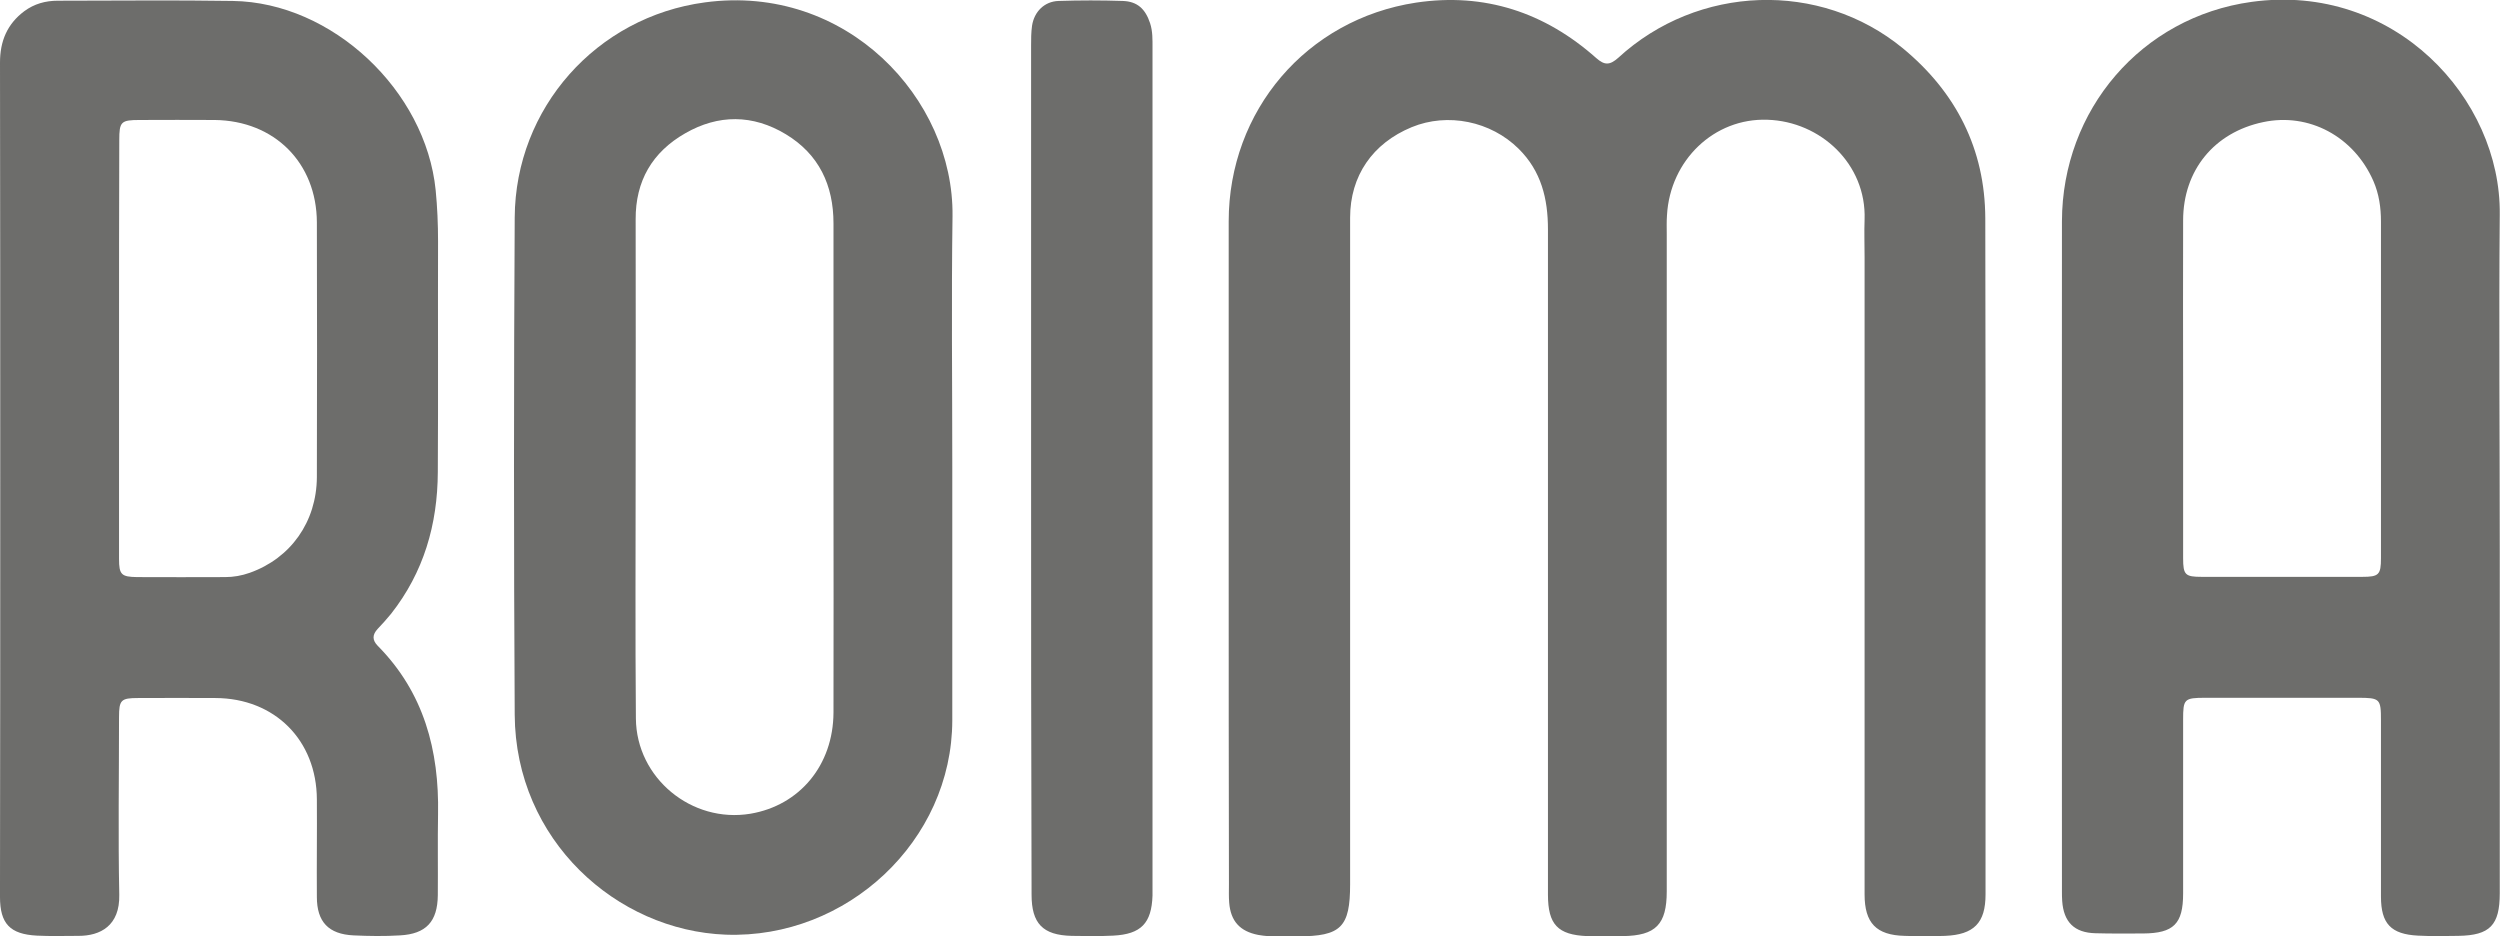
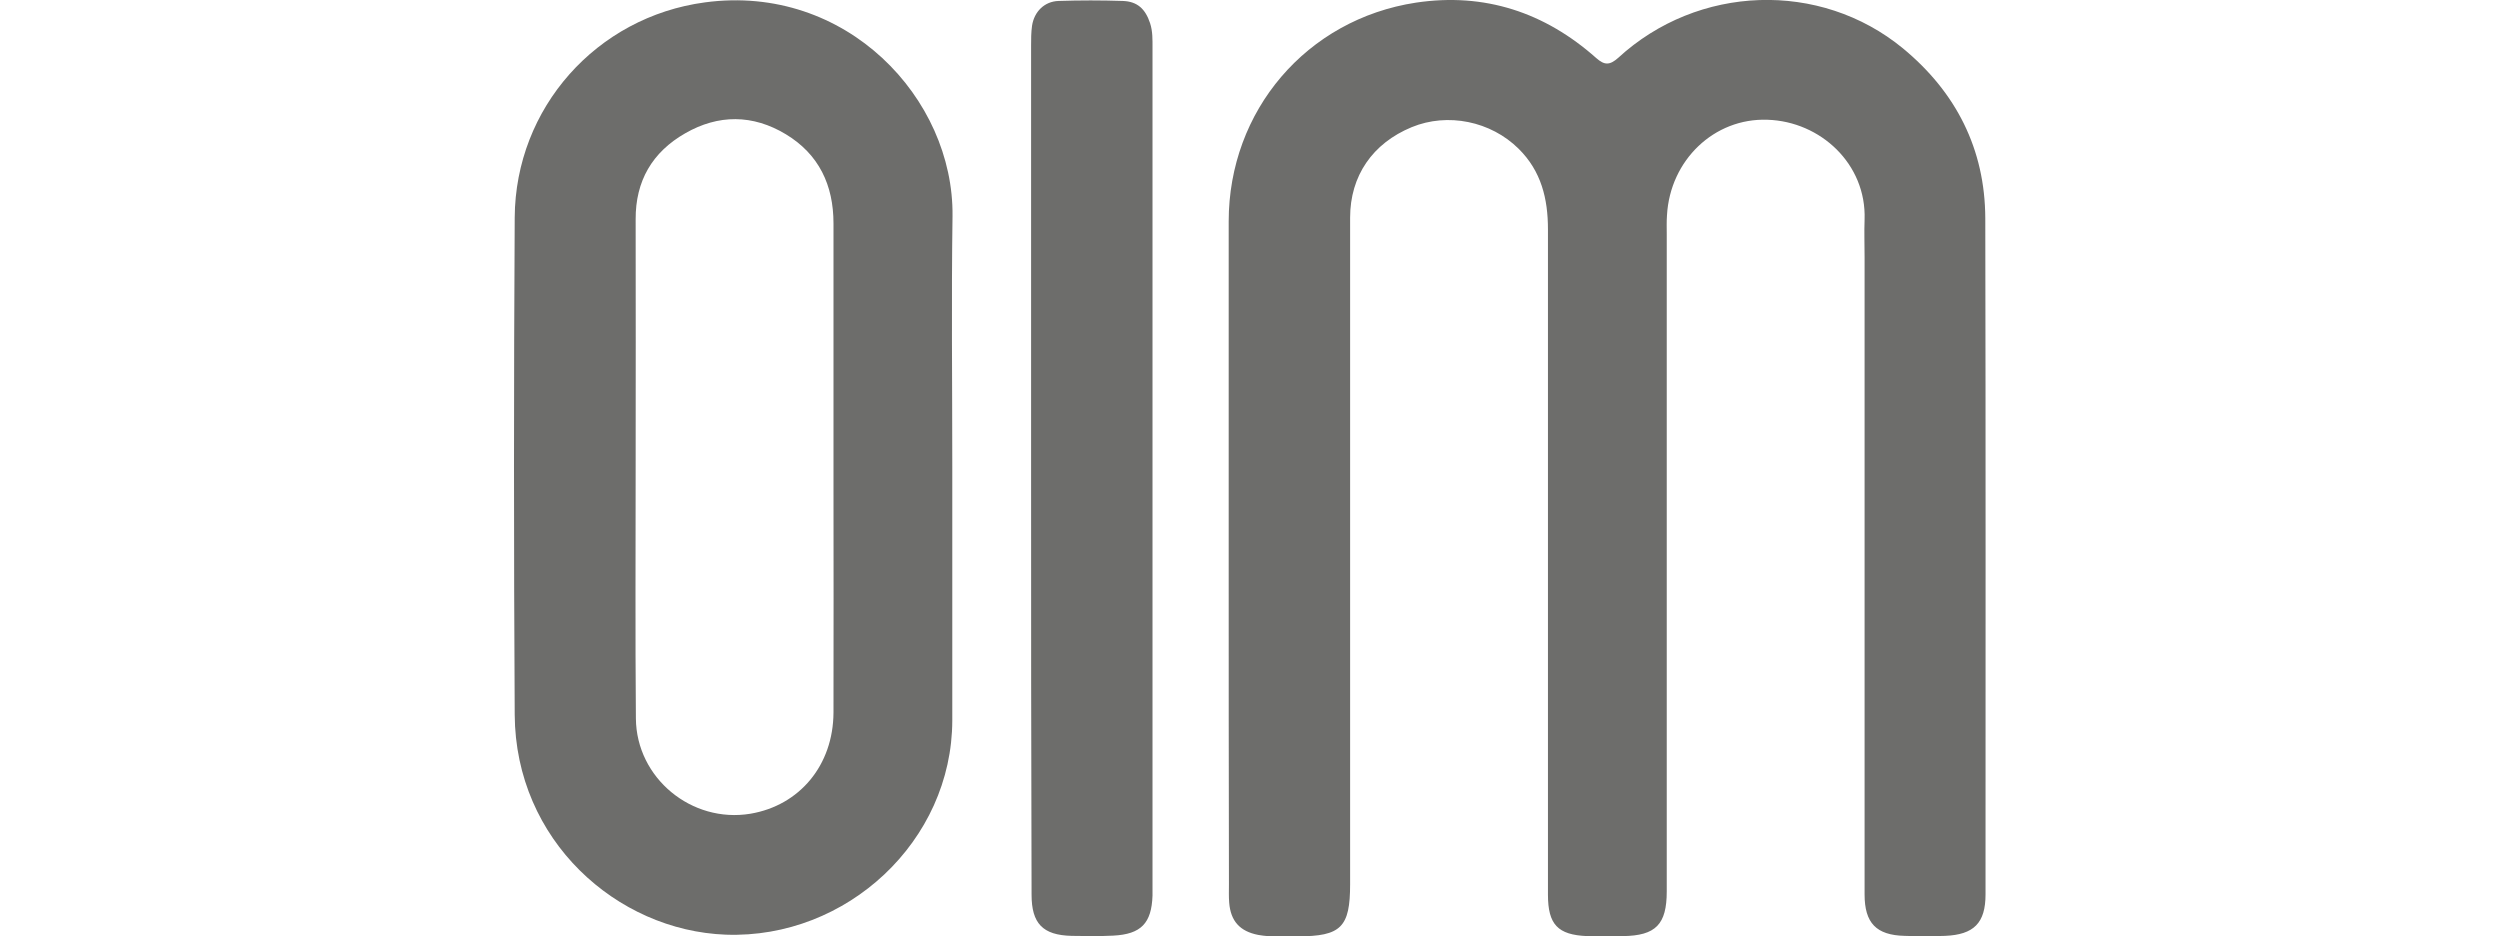
<svg xmlns="http://www.w3.org/2000/svg" version="1.1" id="Layer_1" x="0px" y="0px" viewBox="0 0 1050.1 393.3" style="enable-background:new 0 0 1050.1 393.3;" xml:space="preserve">
  <style type="text/css">
	.st0{fill:#6D6D6B;}
</style>
  <path class="st0" d="M516.1,232.5c0-46.5,0-93,0-139.5c0-46.5,32.7-84.9,78.7-91.9c28.8-4.3,54.1,4.1,75.7,23.3  c3.5,3.1,5.7,3,9.2-0.1c33.5-30.8,84.8-32.6,119.6-4c22.3,18.4,34.5,42.3,34.6,71.4c0.2,94.7,0.1,189.3,0.1,284  c0,12-4.9,16.9-17,17.4c-5.7,0.2-11.3,0.2-17,0c-11.9-0.3-16.8-5.4-16.8-17.4c0-89.1,0-178.3,0-267.5c0-5.3-0.2-10.7,0-16  c0.8-23.3-18.5-41.2-40.8-41.9c-22.4-0.8-40.9,17-42.2,40.1c-0.2,2.7-0.1,5.3-0.1,8c0,92,0,184,0,276c0,13.9-4.6,18.6-18.4,18.8  c-5,0.1-10,0.1-15,0c-12.4-0.5-16.5-4.9-16.5-17.4c0-93.1,0-186.3,0-279.5c0-12.8-2.8-24.4-12.3-33.8c-11.7-11.6-29.8-15.3-44.9-9.1  c-16.5,6.8-25.9,20.5-25.9,38c0,93.3,0,186.6,0,280c0,18.1-3.8,21.9-22.1,21.9c-5.5,0-11,0.4-16.5-0.6c-7.7-1.5-11.6-5.8-12.2-13.6  c-0.2-2.5-0.1-5-0.1-7.5C516.1,325.1,516.1,278.8,516.1,232.5L516.1,232.5z" />
-   <path class="st0" d="M0.1,200.8C0.1,142.6,0.1,84.4,0,26.3c0-9,3-16.2,10.2-21.6c4.2-3.1,8.9-4.4,14.1-4.4c24.5,0,49-0.3,73.5,0.1  C139.5,1,178.8,38,183,79.9c0.7,7.1,1,14.3,1,21.4c-0.1,32.3,0.1,64.6-0.1,97c-0.1,22-5.9,42.1-19.7,59.6c-1.8,2.2-3.7,4.3-5.6,6.3  c-2.2,2.4-2.3,4.6,0,7c19.5,19.7,25.9,44,25.4,70.8c-0.2,11.3,0,22.7-0.1,34c-0.1,11.1-4.9,16.3-15.9,16.9c-6.5,0.4-13,0.3-19.5,0  c-10.5-0.5-15.4-5.7-15.4-16.1c-0.1-13.7,0.1-27.3,0-41c-0.1-24.9-17.7-42.5-42.6-42.6c-10.8-0.1-21.7,0-32.5,0c-7.2,0-8,0.8-8,8.1  c0,24.8-0.4,49.7,0.1,74.5c0.3,13.1-8,17.3-17.1,17.3c-5.8,0-11.7,0.2-17.5-0.1c-11.3-0.6-15.5-5-15.5-16.3  C0.1,318.1,0.1,259.4,0.1,200.8L0.1,200.8z M50,146.3c0,29.5,0,59,0,88.5c0,6.6,1,7.5,7.6,7.6c12.3,0.1,24.7,0,37,0  c3.5,0,6.9-0.6,10.3-1.8c17.2-6.1,28.1-21.4,28.2-40.2c0.1-35.7,0.1-71.3,0-107c-0.1-25-17.8-42.7-42.9-43c-10.5-0.1-21,0-31.5,0  c-7.9,0-8.6,0.7-8.6,8.5C50,87.9,50,117.1,50,146.3L50,146.3z" />
-   <path class="st0" d="M1050,231.2c0,48,0,96,0,144c0,13.4-4.1,17.7-17.4,17.9c-5.7,0.1-11.3,0.2-17-0.1c-11.3-0.6-15.5-5-15.5-16.4  c0-24.7,0-49.3,0-74c0-9.1-0.4-9.5-9.7-9.5c-21.3,0-42.7,0-64,0c-9,0-9.4,0.5-9.4,9.2c0,24.3,0,48.7,0,73c0,12.8-4,16.7-16.8,16.8  c-6.7,0-13.3,0.1-20-0.1c-8.9-0.2-13.4-4.7-14-13.6c-0.1-1.3-0.1-2.7-0.1-4c0-93.8-0.1-187.6,0-281.4c0.1-46.9,33.4-85.8,79.6-92.2  c60-8.3,104.9,40.6,104.3,89.3C1049.6,137.2,1050,184.2,1050,231.2L1050,231.2z M917,162c0,24.2,0,48.3,0,72.5c0,7,0.9,7.8,7.8,7.8  c22.5,0,45,0,67.5,0c6.9,0,7.8-0.9,7.8-7.8c0-47.1,0-94.3,0-141.4c0-5.9-0.8-11.6-3.2-17.1c-8.2-18.7-27.1-28.8-46.3-24.7  C930.1,55.6,917,71.5,917,92.6C916.9,115.7,917,138.9,917,162L917,162z" />
  <path class="st0" d="M400,196.1c0,35.5,0,71,0,106.5c-0.1,50.7-44.3,91.8-95.1,90c-45.9-1.7-88.4-39.7-88.7-92.4  c-0.4-69.6-0.4-139.3,0-208.9c0.3-45.9,34.3-84.2,79.9-90.3c59.4-8,104.6,40.4,104,89.8C399.6,125.8,400,161,400,196.1L400,196.1z   M267,195.8c0,35.3-0.2,70.6,0.1,106c0.2,25,23.4,44.1,48.1,40c20.7-3.5,34.8-20.4,34.9-42.5c0.1-32,0-64,0-96c0-36.5,0-73,0-109.5  c0-16-6.1-29-20-37.4c-13.9-8.4-28.4-8.4-42.3-0.4c-13.8,7.9-20.9,20-20.8,36.2C267.1,126.8,267,161.3,267,195.8L267,195.8z" />
  <path class="st0" d="M433.1,196.3c0-59,0-118,0-177c0-2.8,0-5.7,0.4-8.5c0.9-5.9,5.2-10.2,11.1-10.4c9-0.3,18-0.3,27,0  c6.1,0.2,9.5,3.3,11.5,9.4c1.1,3.4,1,6.9,1,10.4c0,117.3,0,234.6,0,352c0,1.3,0,2.7,0,4c-0.4,11.6-4.8,16.2-16.5,16.8  c-5.8,0.3-11.7,0.2-17.5,0.1c-12.1-0.3-16.8-5.2-16.8-17.3C433.1,316,433.1,256.2,433.1,196.3L433.1,196.3z" />
</svg>